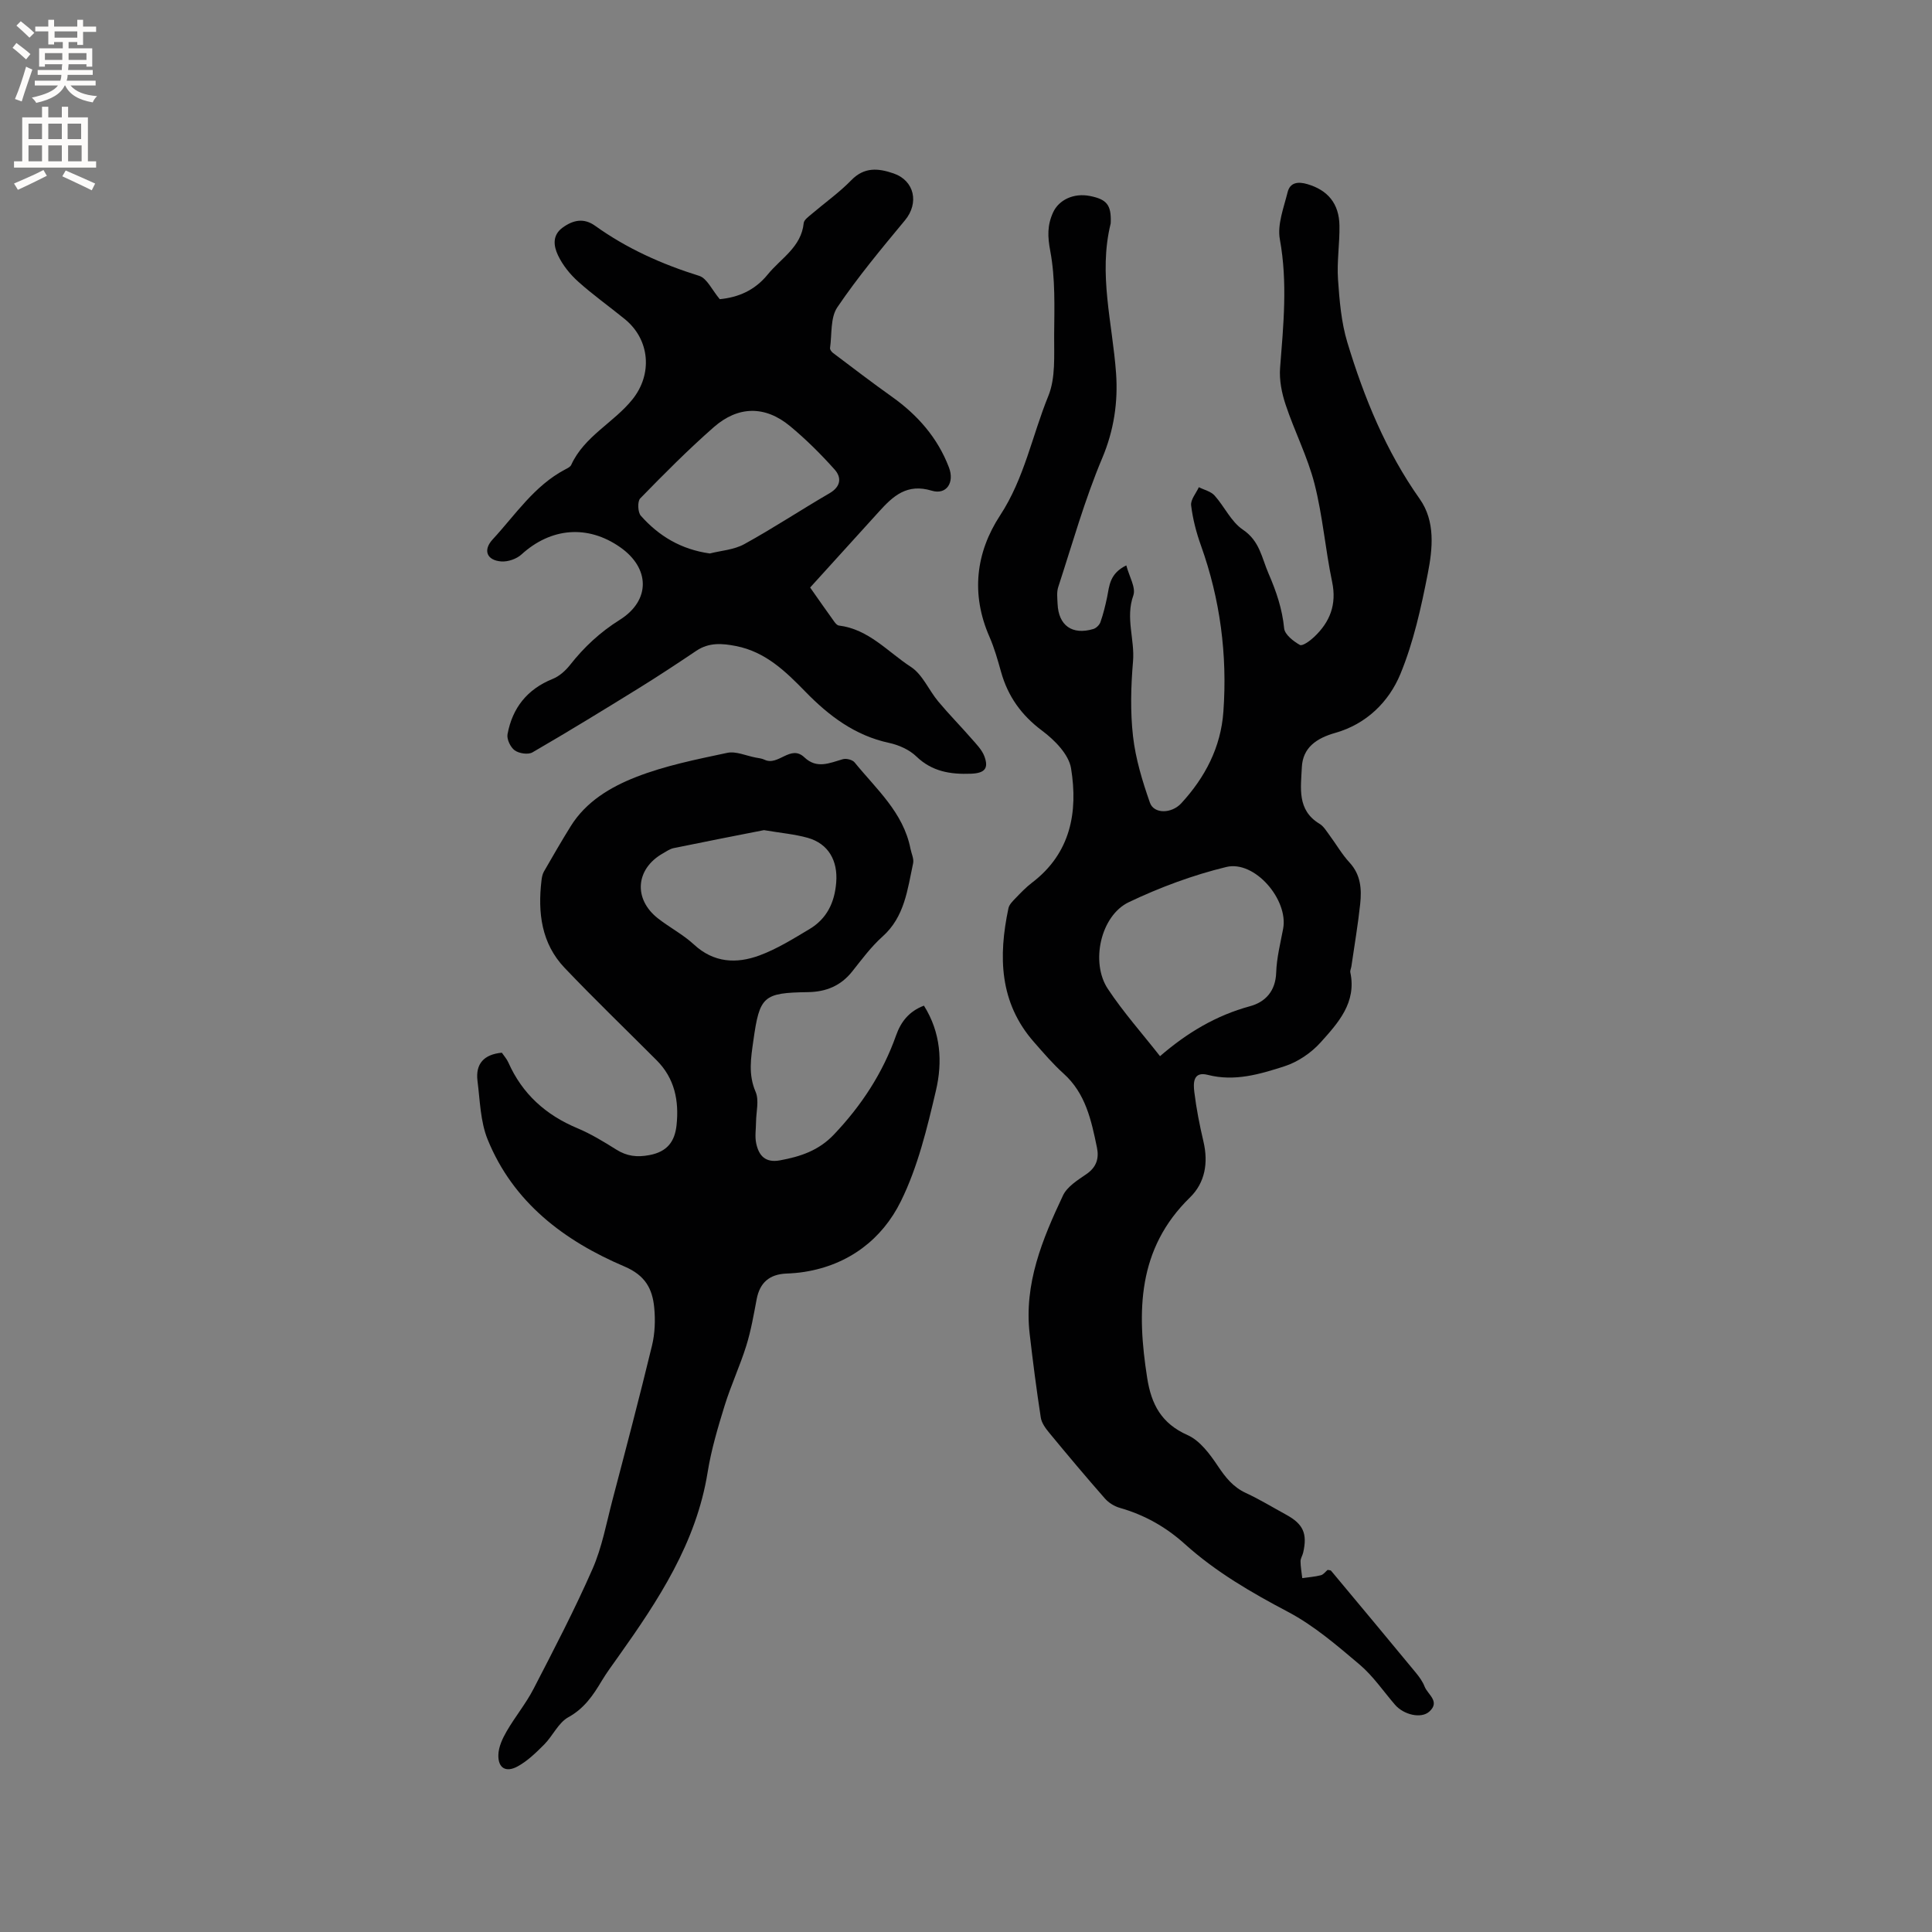
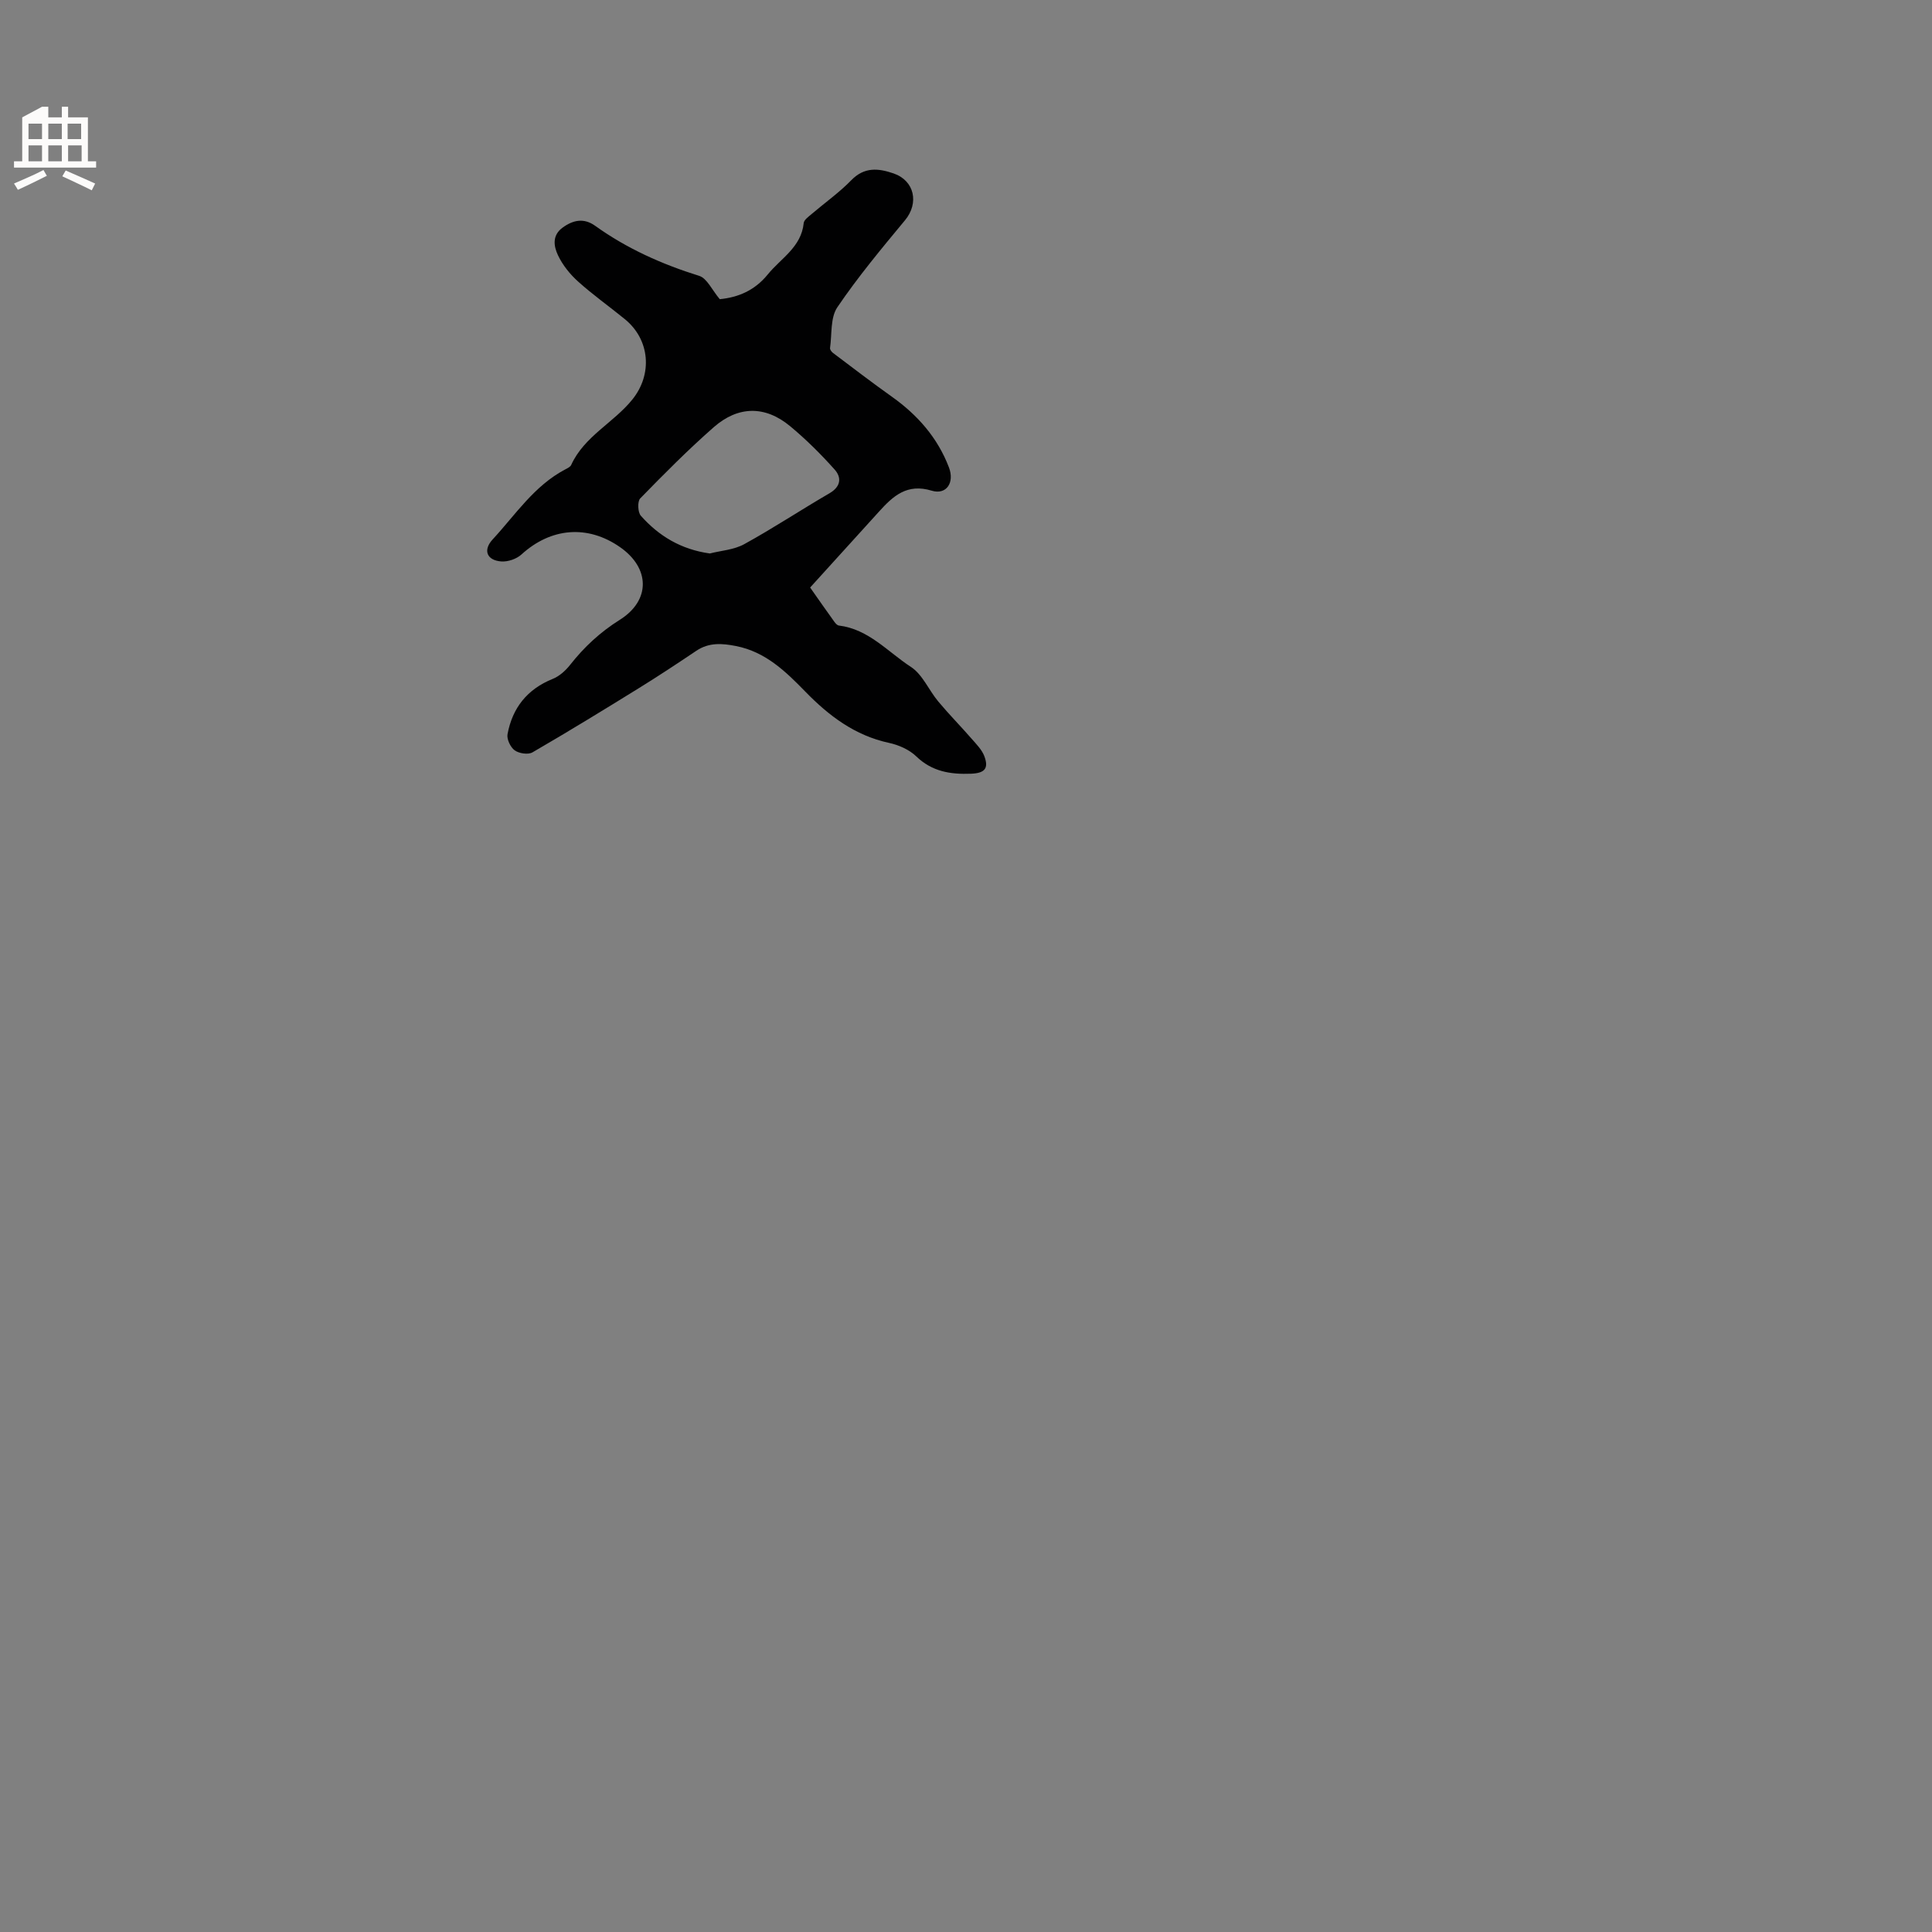
<svg xmlns="http://www.w3.org/2000/svg" enable-background="new 0 0 400 400" viewBox="0 0 400 400">
  <rect x="0" y="0" width="400" height="400" fill="#808080" stroke="none" />
  <g fill="#010102">
-     <path d="m233.19 117.06c.59 2.28 2.03 4.61 1.45 6.23-1.66 4.65.33 9.11-.06 13.65-.44 5.14-.58 10.4 0 15.51.53 4.66 1.94 9.29 3.5 13.74.82 2.35 4.47 2.31 6.49.12 4.94-5.37 8.2-11.6 8.72-18.98.84-11.77-.66-23.25-4.65-34.4-.96-2.67-1.69-5.49-2.03-8.3-.14-1.17 1.02-2.5 1.6-3.76 1.1.56 2.48.86 3.25 1.72 2.05 2.28 3.42 5.42 5.85 7.06 3.51 2.37 3.88 5.75 5.33 9.1 1.63 3.76 2.83 7.31 3.23 11.35.13 1.28 1.91 2.67 3.26 3.43.52.29 2.1-.85 2.92-1.63 3.3-3.1 4.74-6.73 3.75-11.44-1.41-6.73-1.95-13.67-3.65-20.31-1.43-5.59-4.14-10.84-5.97-16.35-.81-2.42-1.35-5.13-1.15-7.64.69-8.88 1.58-17.67-.05-26.61-.56-3.06.81-6.55 1.61-9.77.51-2.04 2.18-2.22 4.08-1.66 4.23 1.24 6.58 4.02 6.65 8.59.06 3.7-.55 7.44-.3 11.12.3 4.38.67 8.88 1.93 13.05 3.48 11.48 7.98 22.51 15 32.44 3.25 4.61 2.67 10.27 1.66 15.42-1.38 7.05-2.95 14.2-5.67 20.8-2.4 5.81-7.08 10.38-13.47 12.19-3.89 1.1-6.76 3.04-6.94 7.16-.19 4.2-1.04 8.85 3.67 11.67.85.51 1.43 1.52 2.05 2.35 1.4 1.88 2.57 3.95 4.15 5.66 2.35 2.54 2.54 5.54 2.21 8.61-.46 4.32-1.2 8.6-1.82 12.9-.06.42-.3.86-.22 1.24 1.33 6.26-2.53 10.47-6.15 14.5-1.95 2.17-4.72 4.05-7.48 4.94-5.09 1.64-10.32 3.21-15.88 1.78-3.08-.79-3.01 1.74-2.79 3.54.42 3.46 1.1 6.9 1.9 10.3 1.02 4.37.33 8.49-2.8 11.54-10.92 10.65-11.01 23.63-8.86 37.35.86 5.5 2.94 9.44 8.36 11.85 2.56 1.13 4.63 3.94 6.28 6.41 1.58 2.36 3.15 4.35 5.78 5.57 2.88 1.33 5.6 3 8.39 4.52 3.5 1.92 4.39 3.89 3.49 7.82-.14.62-.55 1.21-.55 1.81.01 1.16.23 2.32.36 3.48 1.28-.18 2.59-.27 3.84-.59.55-.14.98-.76 1.41-1.11.33.07.61.05.71.17 5.85 7 11.69 14.01 17.5 21.05.74.89 1.46 1.88 1.87 2.94.64 1.65 3.29 3.09.97 5.18-1.69 1.52-5.29.67-7.1-1.42-2.42-2.81-4.55-5.97-7.34-8.33-4.66-3.94-9.41-8.04-14.76-10.87-7.64-4.03-15.01-8.3-21.42-14.08-3.94-3.55-8.36-6.03-13.44-7.48-1.13-.32-2.32-1.05-3.1-1.94-3.91-4.45-7.72-8.99-11.49-13.56-.78-.94-1.62-2.07-1.79-3.22-.89-5.76-1.63-11.54-2.3-17.32-1.2-10.37 2.64-19.61 6.9-28.64.87-1.84 3.05-3.19 4.86-4.43 2.07-1.42 2.64-3.25 2.17-5.5-1.16-5.61-2.33-11.2-6.92-15.32-2.2-1.98-4.14-4.26-6.1-6.49-7.21-8.19-7.41-17.77-5.3-27.74.16-.74.85-1.43 1.42-2.02 1.1-1.14 2.21-2.31 3.47-3.27 8-6.09 9.54-14.62 8.07-23.67-.47-2.88-3.4-5.85-5.97-7.77-4.32-3.22-7.11-7.13-8.53-12.22-.68-2.44-1.38-4.91-2.39-7.23-3.87-8.82-2.85-17.43 2.21-25.16 5.02-7.66 6.63-16.51 9.98-24.72 1.52-3.74 1.17-8.35 1.2-12.57.05-5.82.26-11.75-.8-17.41-.57-3.01-.64-5.34.58-8.01 1.18-2.58 4.24-4.08 7.65-3.4 3.46.69 4.39 1.85 4.29 5.39 0 .11 0 .22-.02.32-2.58 10.45.38 20.67 1.12 31 .42 5.9-.42 11.77-2.87 17.57-3.64 8.63-6.18 17.74-9.1 26.67-.35 1.06-.19 2.32-.14 3.48.19 4.5 3.02 6.52 7.4 5.22.6-.18 1.28-.85 1.48-1.44.59-1.68 1.01-3.42 1.38-5.17.46-2.36.53-4.89 3.97-6.56zm6.98 101.61c5.61-4.85 11.6-8.43 18.62-10.34 3.18-.86 5.3-3.12 5.43-6.96.1-3.04.87-6.07 1.44-9.08 1.13-6-5.88-14.22-11.77-12.79-6.92 1.68-13.75 4.22-20.19 7.29-5.82 2.78-7.98 12.46-4.33 17.95 3.19 4.82 7.08 9.19 10.8 13.93z" />
-     <path d="m103.9 217.95c.44.65 1.02 1.28 1.35 2.03 2.89 6.51 7.74 10.86 14.28 13.6 2.82 1.18 5.47 2.8 8.07 4.43 2.19 1.37 4.25 1.63 6.86 1.14 3.7-.7 5.24-2.81 5.61-6.17.54-5.05-.37-9.71-4.12-13.46-6.35-6.37-12.84-12.61-19.04-19.12-4.83-5.07-5.59-11.45-4.8-18.12.07-.62.2-1.3.5-1.83 1.81-3.15 3.63-6.3 5.55-9.39 3.17-5.11 8.24-8.11 13.49-10.17 6.03-2.37 12.53-3.66 18.91-5.02 1.8-.39 3.91.6 5.87.97.62.12 1.29.18 1.85.45 2.87 1.39 5.39-3.23 8.26-.49 2.6 2.47 5.24 1.16 7.97.38.71-.2 1.98.12 2.42.66 4.49 5.53 10.1 10.37 11.57 17.86.2 1.02.75 2.11.55 3.04-1.17 5.43-1.74 11.07-6.35 15.18-2.35 2.1-4.27 4.71-6.25 7.2-2.36 2.98-5.42 4.23-9.13 4.29-9.32.14-10.05.81-11.35 10.08-.5 3.54-1.08 6.97.47 10.56.76 1.77.11 4.14.09 6.24-.01 1.47-.27 3 .03 4.41.53 2.54 1.87 4.1 4.92 3.54 4.23-.78 8-2.01 11.16-5.33 5.72-6.02 10.13-12.75 12.89-20.56 1.01-2.84 2.7-4.98 5.76-6.14 3.51 5.57 3.87 11.67 2.49 17.56-1.83 7.8-3.75 15.81-7.26 22.93-3.88 7.88-10.81 13.18-19.97 14.63-1.25.2-2.53.3-3.79.35-3.45.16-5.45 1.87-6.1 5.3-.61 3.22-1.17 6.48-2.14 9.61-1.31 4.2-3.19 8.22-4.49 12.42-1.4 4.53-2.77 9.13-3.52 13.79-2.35 14.64-10.21 26.52-18.52 38.22-1.16 1.64-2.37 3.25-3.4 4.97-1.79 3.01-3.63 5.73-6.93 7.55-2.06 1.14-3.21 3.85-4.99 5.64-1.68 1.69-3.47 3.43-5.53 4.55-2.42 1.31-4.03.31-3.96-2.39.04-1.65.85-3.4 1.71-4.88 1.74-3.01 3.99-5.73 5.58-8.81 4.23-8.18 8.49-16.36 12.19-24.78 1.98-4.5 2.88-9.49 4.14-14.29 2.8-10.65 5.6-21.29 8.19-31.99.61-2.52.71-5.28.46-7.87-.38-3.89-1.84-6.67-6.17-8.51-12.47-5.31-23.03-13.25-28.33-26.32-1.5-3.71-1.57-8.03-2.09-12.1-.44-3.56 1.35-5.49 5.04-5.84zm54.27-46.08c-5.89 1.16-12.29 2.4-18.68 3.72-.8.16-1.54.69-2.27 1.11-5.63 3.2-6.12 9.43-1 13.44 2.41 1.89 5.21 3.34 7.44 5.4 4.12 3.82 8.82 4.03 13.59 2.27 3.62-1.34 6.97-3.44 10.31-5.43 3.61-2.15 5.24-5.48 5.57-9.7.35-4.45-1.58-8-5.91-9.22-2.72-.76-5.59-1-9.05-1.59z" />
    <path d="m149.02 61.94c3.84-.37 7.25-1.82 9.92-5.1 2.74-3.38 6.96-5.66 7.46-10.66.07-.67 1-1.32 1.63-1.86 2.74-2.34 5.72-4.44 8.22-7.01 2.71-2.79 5.62-2.48 8.74-1.41 4.37 1.5 5.32 6.15 2.39 9.69-4.86 5.86-9.76 11.74-14.02 18.03-1.47 2.17-1.1 5.59-1.51 8.44-.04.31.31.78.6 1 4.06 3.06 8.1 6.16 12.24 9.1 5.31 3.78 9.44 8.48 11.78 14.62 1.19 3.11-.5 5.74-3.57 4.81-5.1-1.55-7.98 1.09-10.89 4.31-4.69 5.18-9.4 10.36-14.28 15.74 1.74 2.48 3.36 4.8 5.01 7.09.23.33.6.74.94.78 6.17.75 10.13 5.46 14.92 8.57 2.41 1.57 3.7 4.82 5.66 7.16 2.22 2.66 4.67 5.14 6.95 7.76.96 1.1 2.06 2.21 2.57 3.52 1 2.61.06 3.56-2.75 3.67-4.24.16-8.06-.43-11.34-3.6-1.44-1.39-3.62-2.35-5.61-2.78-7.07-1.52-12.46-5.6-17.33-10.6-4.09-4.2-8.25-8.25-14.35-9.45-2.89-.57-5.61-.78-8.22.97-3.93 2.64-7.89 5.26-11.92 7.75-7.29 4.51-14.6 8.99-22.02 13.29-.9.52-2.78.23-3.68-.42-.88-.64-1.68-2.32-1.48-3.35 1.01-5.44 4.07-9.31 9.35-11.44 1.38-.55 2.66-1.71 3.6-2.9 2.91-3.7 6.24-6.79 10.27-9.32 6.42-4.02 6.32-10.72.06-15.07-6.72-4.68-14.31-4.02-20.4 1.53-1.02.93-2.8 1.54-4.17 1.44-3.01-.22-3.84-2.34-1.79-4.56 4.72-5.11 8.6-11.1 15-14.48.46-.24 1.07-.52 1.26-.94 2.71-5.95 8.8-8.73 12.69-13.58 4.17-5.2 3.64-12.35-1.59-16.61-3.2-2.61-6.59-5.01-9.66-7.77-1.69-1.52-3.22-3.42-4.18-5.46-.86-1.82-1.27-4.1.97-5.72 2.2-1.6 4.41-2.03 6.73-.37 6.58 4.72 13.83 7.96 21.56 10.37 1.62.53 2.66 2.96 4.24 4.82zm-2.06 52.65c2.29-.59 4.99-.75 7.13-1.93 6-3.3 11.72-7.09 17.64-10.53 2.38-1.38 2.55-3.27 1.06-4.93-2.85-3.19-5.92-6.24-9.21-8.97-5.2-4.31-10.78-4.19-15.8.21-5.31 4.66-10.3 9.69-15.23 14.75-.6.62-.51 2.87.13 3.59 3.72 4.2 8.33 6.98 14.28 7.81z" />
  </g>
-   <path d="m2.6 9.9.8-1c.9.7 1.9 1.4 2.9 2.3l-.9 1.1c-1.1-1-2-1.8-2.8-2.4zm.5 10.6c.9-2.1 1.6-4.3 2.3-6.7.4.2.8.4 1.3.6-.7 2.1-1.5 4.3-2.2 6.6zm.3-15.2.9-.9c1 .8 2 1.6 2.8 2.4l-1 1c-.9-.9-1.8-1.7-2.7-2.5zm12.6-1.2h1.2v1.4h2.7v1.1h-2.7v2.7h-1.2v-.6h-1.8v1.3h4.9v3.8h-1.2v-.5h-3.7c0 .4-.1.9-.1 1.2h5.1v1h-5.2c0 .5-.1.9-.2 1.2h6v1h-5.2c1.1 1.3 2.9 2 5.5 2.2-.4.4-.7.8-.9 1.3-2.9-.5-4.8-1.6-5.7-3.5h-.1c-.8 1.7-2.7 2.9-5.9 3.6-.2-.4-.6-.8-.9-1.1 2.8-.6 4.6-1.4 5.4-2.5h-4.8v-1h5.3c.1-.3.2-.7.2-1.2h-4.9v-1h5c0-.4 0-.8.1-1.2h-3.6v.5h-1.2v-3.8h4.9v-1.3h-1.8v.5h-1.2v-2.7h-2.7v-1h2.7v-1.4h1.2v1.4h4.8zm-6.7 8.3h3.6c0-.4 0-.9 0-1.4h-3.6zm1.9-4.6h4.8v-1.3h-4.7v1.3zm6.7 3.2h-3.7v1.4h3.7z" fill="#fcfbfa" />
-   <path d="m8.7 22.1h1.3v2.2h2.8v-2.2h1.3v2.2h4.1v9.1h1.7v1.3h-17v-1.3h1.7v-9.1h4.1zm.3 13.1.7 1.2c-1.8.9-3.8 1.9-6 2.9-.2-.4-.5-.8-.8-1.3 2.3-1 4.4-1.9 6.1-2.8zm-3.1-6.4h2.8v-3.2h-2.8zm0 4.6h2.8v-3.3h-2.8zm4.1-4.6h2.8v-3.2h-2.8zm0 4.6h2.8v-3.3h-2.8zm3.6 1.9c2.1.9 4.1 1.8 6.1 2.7l-.7 1.4c-2.2-1.1-4.2-2-6.1-2.9zm3.2-9.7h-2.8v3.2h2.8zm-2.7 7.8h2.8v-3.3h-2.8z" fill="#fcfbfa" />
+   <path d="m8.7 22.1h1.3v2.2h2.8v-2.2h1.3v2.2h4.1v9.1h1.7v1.3h-17v-1.3h1.7v-9.1zm.3 13.1.7 1.2c-1.8.9-3.8 1.9-6 2.9-.2-.4-.5-.8-.8-1.3 2.3-1 4.4-1.9 6.1-2.8zm-3.1-6.4h2.8v-3.2h-2.8zm0 4.6h2.8v-3.3h-2.8zm4.1-4.6h2.8v-3.2h-2.8zm0 4.6h2.8v-3.3h-2.8zm3.6 1.9c2.1.9 4.1 1.8 6.1 2.7l-.7 1.4c-2.2-1.1-4.2-2-6.1-2.9zm3.2-9.7h-2.8v3.2h2.8zm-2.7 7.8h2.8v-3.3h-2.8z" fill="#fcfbfa" />
</svg>